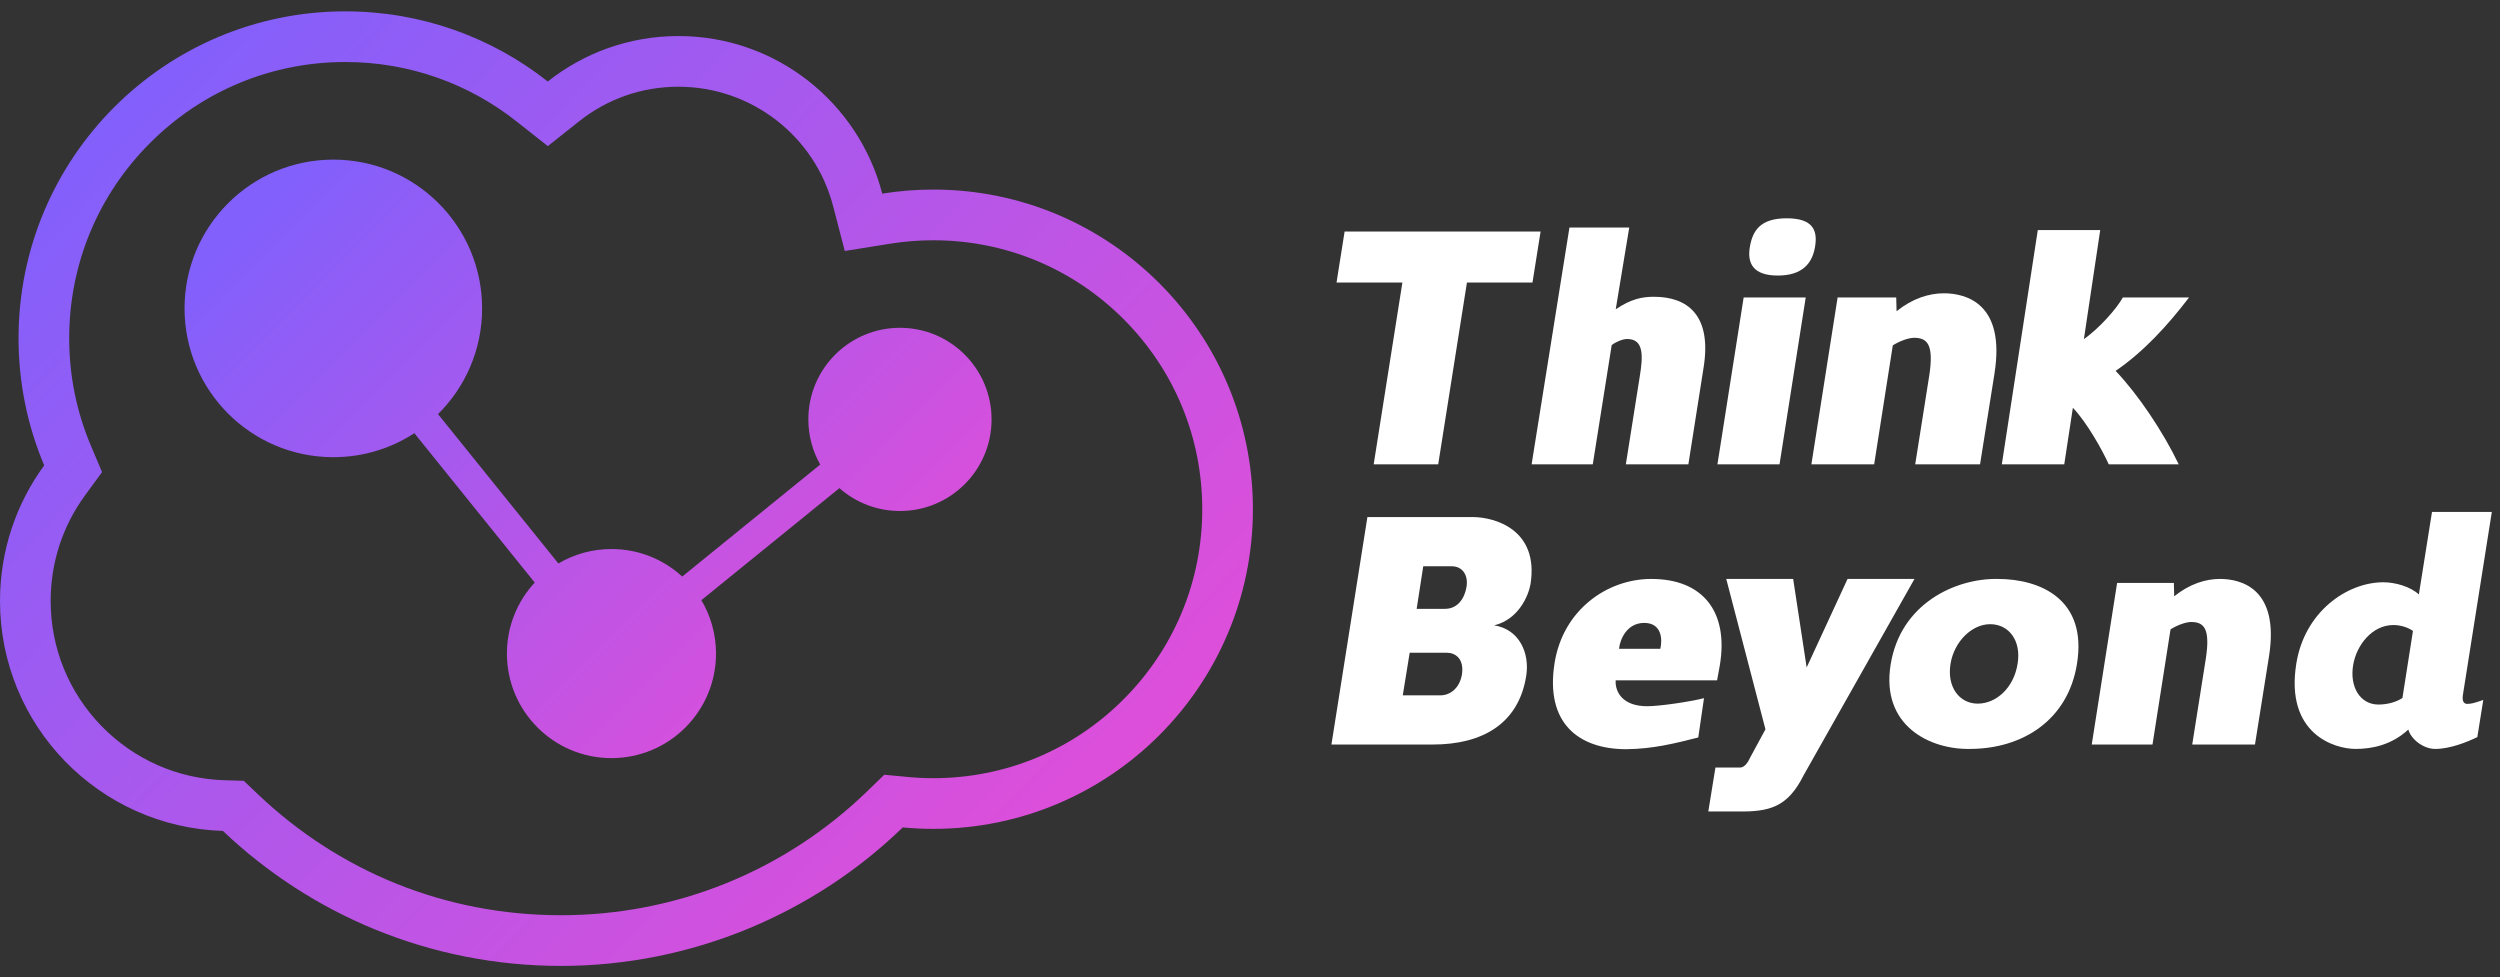
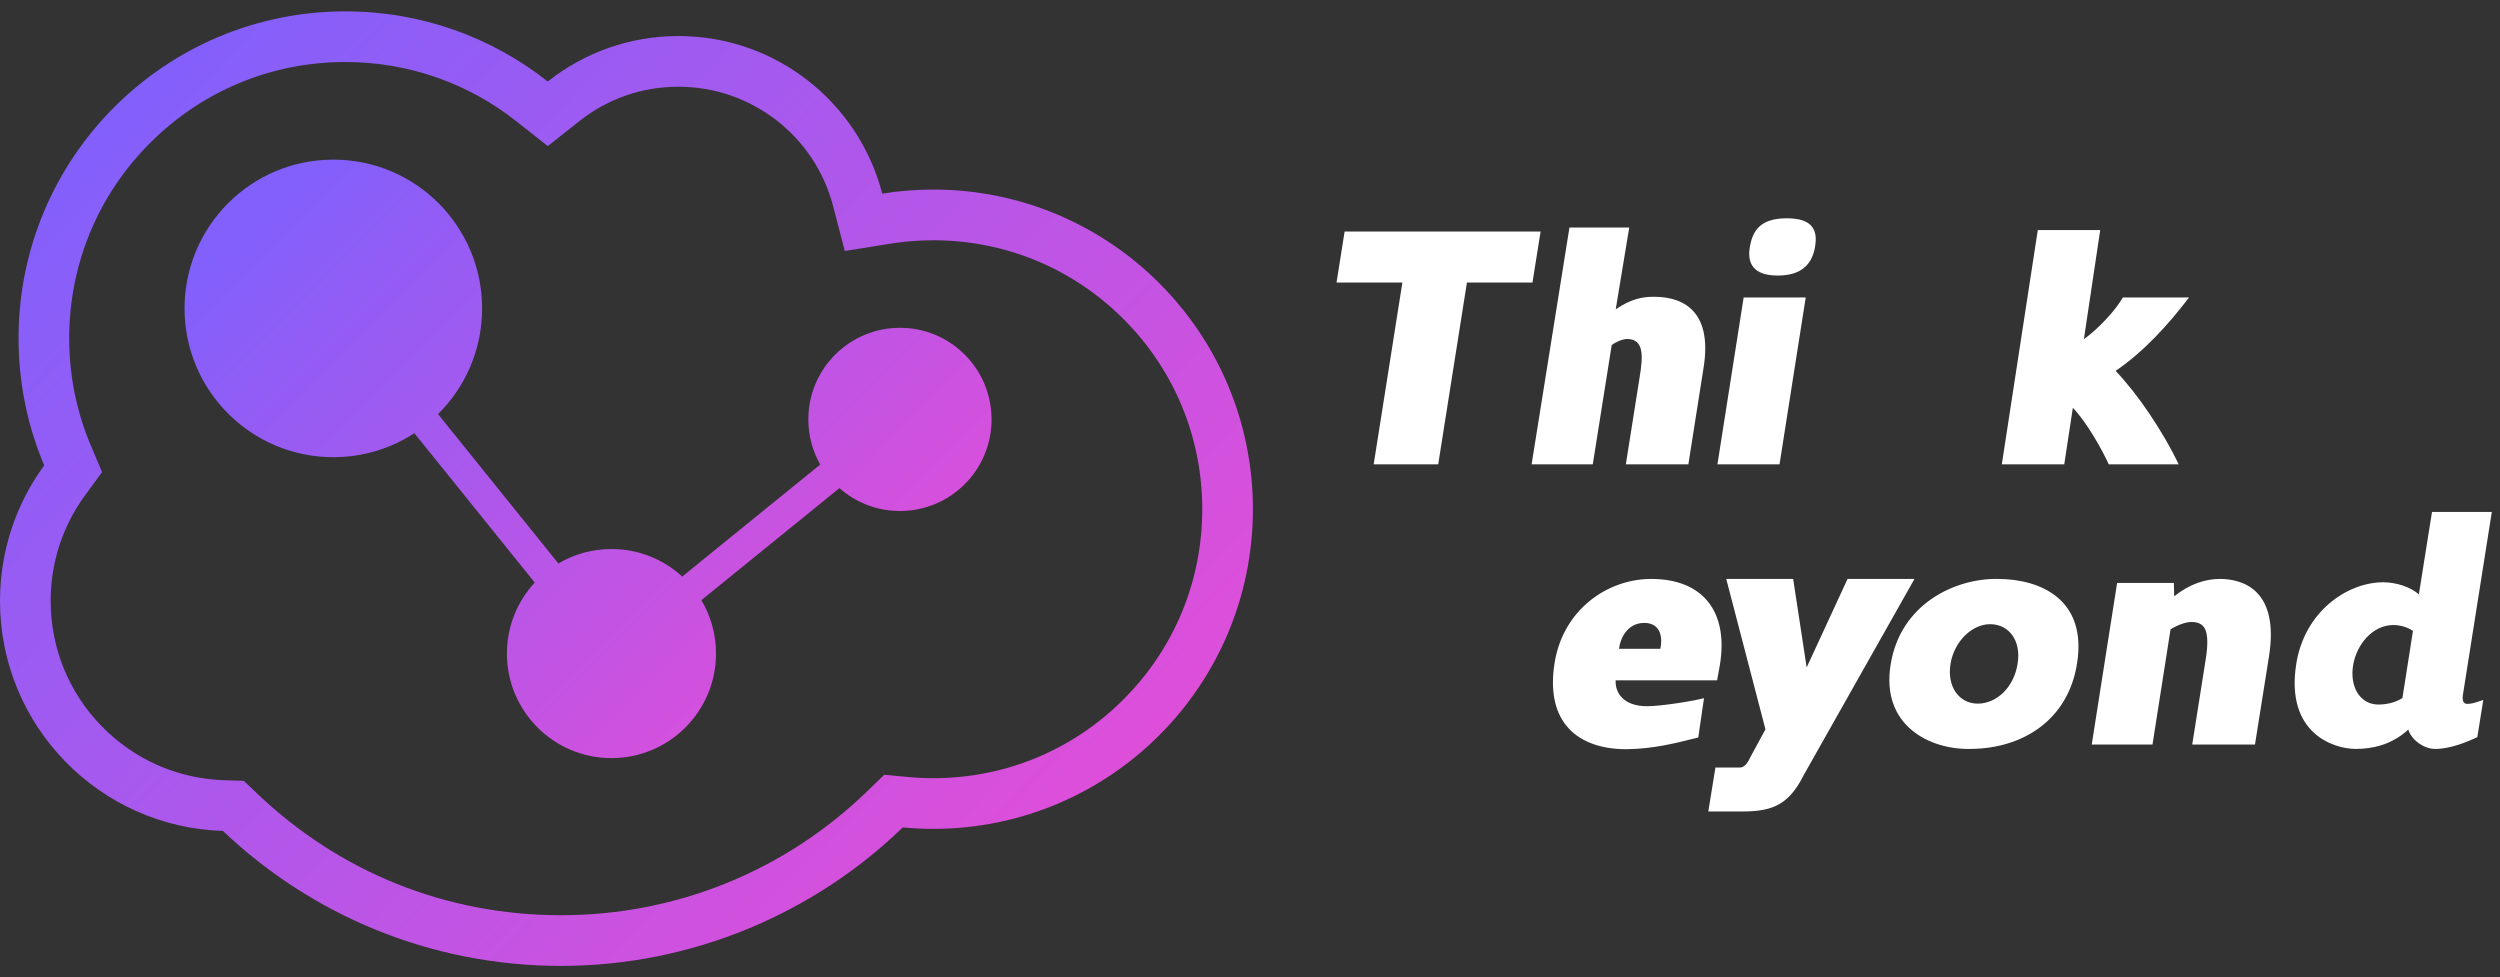
<svg xmlns="http://www.w3.org/2000/svg" width="110" height="43" viewBox="0 0 110 43" fill="none">
  <rect x="0" y="0" width="110" height="43" fill="#333333" stroke="none" />
  <g clip-path="url(#clip0_80_3090)">
    <path d="M15.198 2.729C16.589 2.729 17.952 2.962 19.249 3.42C20.503 3.863 21.671 4.508 22.72 5.337L24.104 6.429L25.486 5.334C26.739 4.341 28.248 3.816 29.85 3.816C33.057 3.816 35.858 5.981 36.66 9.08L37.17 11.043L39.172 10.722C39.797 10.622 40.434 10.572 41.064 10.572C44.226 10.572 47.197 11.803 49.433 14.037C51.668 16.273 52.899 19.245 52.899 22.406C52.899 25.567 51.667 28.539 49.433 30.774C47.198 33.01 44.226 34.24 41.064 34.24C40.693 34.24 40.312 34.222 39.932 34.186L38.908 34.089L38.169 34.805C34.535 38.328 29.746 40.27 24.685 40.27C19.623 40.27 14.958 38.378 11.343 34.943L10.726 34.356L9.876 34.33C7.82 34.267 5.897 33.419 4.461 31.941C3.022 30.46 2.229 28.507 2.229 26.442C2.229 24.757 2.753 23.148 3.745 21.791L4.49 20.772L3.998 19.608C3.366 18.112 3.045 16.522 3.045 14.881C3.045 11.635 4.309 8.583 6.605 6.288C8.901 3.993 11.952 2.728 15.198 2.728M15.198 0.499C7.255 0.5 0.816 6.939 0.816 14.882C0.816 16.867 1.218 18.757 1.945 20.477C0.722 22.15 0 24.212 0 26.443C0 31.928 4.363 36.393 9.807 36.56C13.681 40.241 18.919 42.5 24.685 42.5C30.451 42.5 35.832 40.178 39.721 36.406C40.163 36.448 40.611 36.47 41.064 36.47C48.831 36.47 55.128 30.173 55.128 22.405C55.128 14.637 48.832 8.341 41.064 8.341C40.3 8.341 39.55 8.402 38.819 8.52C37.786 4.531 34.162 1.586 29.85 1.586C27.678 1.586 25.681 2.334 24.102 3.586C21.653 1.654 18.56 0.5 15.198 0.5V0.499Z" fill="url(#paint0_linear_80_3090)" />
    <path fill-rule="evenodd" clip-rule="evenodd" d="M14.666 20.116C15.982 20.116 17.206 19.728 18.232 19.061L23.528 25.632C22.769 26.453 22.304 27.55 22.304 28.756C22.304 31.297 24.364 33.357 26.904 33.357C29.445 33.357 31.505 31.297 31.505 28.756C31.505 27.898 31.269 27.095 30.86 26.407L36.933 21.478C37.644 22.104 38.576 22.484 39.598 22.484C41.824 22.484 43.629 20.68 43.629 18.454C43.629 16.227 41.824 14.423 39.598 14.423C37.372 14.423 35.567 16.227 35.567 18.454C35.567 19.176 35.757 19.854 36.09 20.44L30.017 25.369C29.198 24.616 28.105 24.157 26.904 24.157C26.052 24.157 25.254 24.388 24.569 24.793L19.273 18.221C20.471 17.034 21.213 15.389 21.213 13.57C21.213 9.954 18.282 7.023 14.666 7.023C11.051 7.023 8.12 9.954 8.12 13.57C8.12 17.185 11.051 20.116 14.666 20.116Z" fill="url(#paint1_linear_80_3090)" />
  </g>
  <path d="M60.442 20.431L61.705 12.433H58.807L59.163 10.188H67.786L67.429 12.433H64.545L63.281 20.431H60.442Z" fill="white" />
  <path d="M70.915 15.184L70.082 20.432H67.391L69.056 10.01H71.687L71.092 13.608C71.776 13.147 72.266 13.058 72.772 13.058C74.258 13.058 75.329 13.876 74.957 16.18L74.288 20.432H71.537L72.147 16.581C72.296 15.674 72.34 14.916 71.597 14.916C71.404 14.916 71.107 15.036 70.913 15.184H70.915Z" fill="white" />
  <path d="M75.567 20.431L76.721 13.087H79.452L78.299 20.431H75.567Z" fill="white" />
  <path d="M79.861 10.865C79.983 10.152 79.786 9.605 78.617 9.605C77.449 9.605 77.115 10.152 76.994 10.865C76.872 11.578 77.13 12.124 78.223 12.124C79.315 12.124 79.74 11.578 79.861 10.865Z" fill="white" />
-   <path d="M87.759 16.426L87.122 20.432H84.269L84.891 16.501C85.089 15.181 84.816 14.863 84.224 14.863C83.966 14.863 83.571 15.014 83.283 15.196L82.463 20.431H79.701L80.855 13.087H83.434L83.449 13.694C84.147 13.133 84.876 12.905 85.528 12.905C86.514 12.905 88.244 13.361 87.758 16.426H87.759Z" fill="white" />
  <path d="M92.785 20.431C92.497 19.794 91.829 18.595 91.206 17.942L90.827 20.431H88.08L89.663 10.123H92.41L91.691 14.923C92.374 14.437 93.118 13.602 93.406 13.087H96.319C95.393 14.3 94.331 15.469 93.087 16.319C94.073 17.35 95.181 19.004 95.864 20.431H92.783L92.785 20.431Z" fill="white" />
  <path d="M103.639 32.952C102.728 32.952 100.545 32.302 101.036 29.207C101.397 26.922 103.263 25.62 104.868 25.62C105.389 25.62 106.054 25.808 106.43 26.155L107.008 22.526H109.64L108.367 30.581C108.323 30.87 108.425 30.971 108.555 30.971C108.685 30.971 108.815 30.957 109.264 30.798L109.003 32.432C108.555 32.649 107.803 32.953 107.152 32.953C106.617 32.953 106.082 32.519 105.966 32.1C105.214 32.794 104.347 32.953 103.638 32.953L103.639 32.952ZM104.652 31C105.086 31 105.476 30.87 105.707 30.711L106.17 27.761C105.953 27.602 105.606 27.501 105.316 27.501C104.362 27.501 103.682 28.397 103.538 29.265C103.379 30.219 103.841 31 104.652 31Z" fill="white" />
  <path d="M99.836 28.881L99.219 32.759H96.458L97.06 28.954C97.251 27.677 96.987 27.368 96.414 27.368C96.164 27.368 95.782 27.515 95.504 27.691L94.71 32.758H92.037L93.153 25.649H95.65L95.665 26.237C96.34 25.693 97.045 25.473 97.677 25.473C98.632 25.473 100.306 25.913 99.836 28.88V28.881Z" fill="white" />
  <path d="M87.892 25.473C89.78 25.473 91.845 26.372 91.388 29.205C90.99 31.698 88.984 32.937 86.712 32.952C84.898 32.996 82.759 31.919 83.187 29.249C83.615 26.55 86.049 25.444 87.893 25.473L87.892 25.473ZM87.567 27.464C86.756 27.464 85.989 28.231 85.826 29.189C85.65 30.222 86.21 30.96 87.021 30.96C87.832 30.96 88.614 30.266 88.777 29.189C88.939 28.172 88.379 27.464 87.567 27.464Z" fill="white" />
  <path d="M75.954 25.473H78.899L79.493 29.368L81.292 25.473H84.237L79.359 34.112C78.66 35.509 77.872 35.733 76.415 35.703H75.166L75.479 33.77H76.579C76.743 33.77 76.906 33.562 76.995 33.354L77.68 32.09L75.955 25.473L75.954 25.473Z" fill="white" />
  <path d="M68.4 29.181C68.769 26.832 70.72 25.473 72.655 25.473C74.946 25.473 76.069 26.935 75.67 29.286L75.552 29.936H71.089C71.06 30.438 71.385 31.074 72.478 31.074C73.01 31.074 74.34 30.882 74.976 30.719L74.724 32.448C73.631 32.728 72.715 32.95 71.562 32.965C69.434 32.965 67.986 31.798 68.4 29.182V29.181ZM73.055 28.546C73.158 28.103 73.1 27.408 72.345 27.408C71.591 27.408 71.281 28.117 71.237 28.546H73.055Z" fill="white" />
-   <path d="M65.745 27.515C66.849 27.689 67.314 28.735 67.154 29.737C66.82 31.858 65.208 32.759 63.043 32.759H58.583L60.166 22.75H64.786C65.773 22.75 67.72 23.302 67.343 25.699C67.255 26.207 66.82 27.253 65.745 27.515H65.745ZM62.026 28.721L61.722 30.595H63.378C63.828 30.595 64.22 30.26 64.323 29.694C64.439 28.968 64.017 28.721 63.669 28.721H62.027H62.026ZM63.581 26.789C64.133 26.789 64.439 26.338 64.526 25.83C64.613 25.307 64.351 24.915 63.872 24.915H62.623L62.333 26.789H63.582H63.581Z" fill="white" />
  <defs>
    <linearGradient id="paint0_linear_80_3090" x1="-1.56166e-06" y1="8.374" x2="39.558" y2="46.79" gradientUnits="userSpaceOnUse">
      <stop stop-color="#8160FC" />
      <stop offset="1" stop-color="#E14ED8" />
    </linearGradient>
    <linearGradient id="paint1_linear_80_3090" x1="8.12" y1="11.961" x2="32.932" y2="36.716" gradientUnits="userSpaceOnUse">
      <stop stop-color="#8160FC" />
      <stop offset="1" stop-color="#E14ED8" />
    </linearGradient>
    <clipPath id="clip0_80_3090">
      <rect width="55.128" height="42" fill="white" transform="translate(0 0.5)" />
    </clipPath>
  </defs>
</svg>